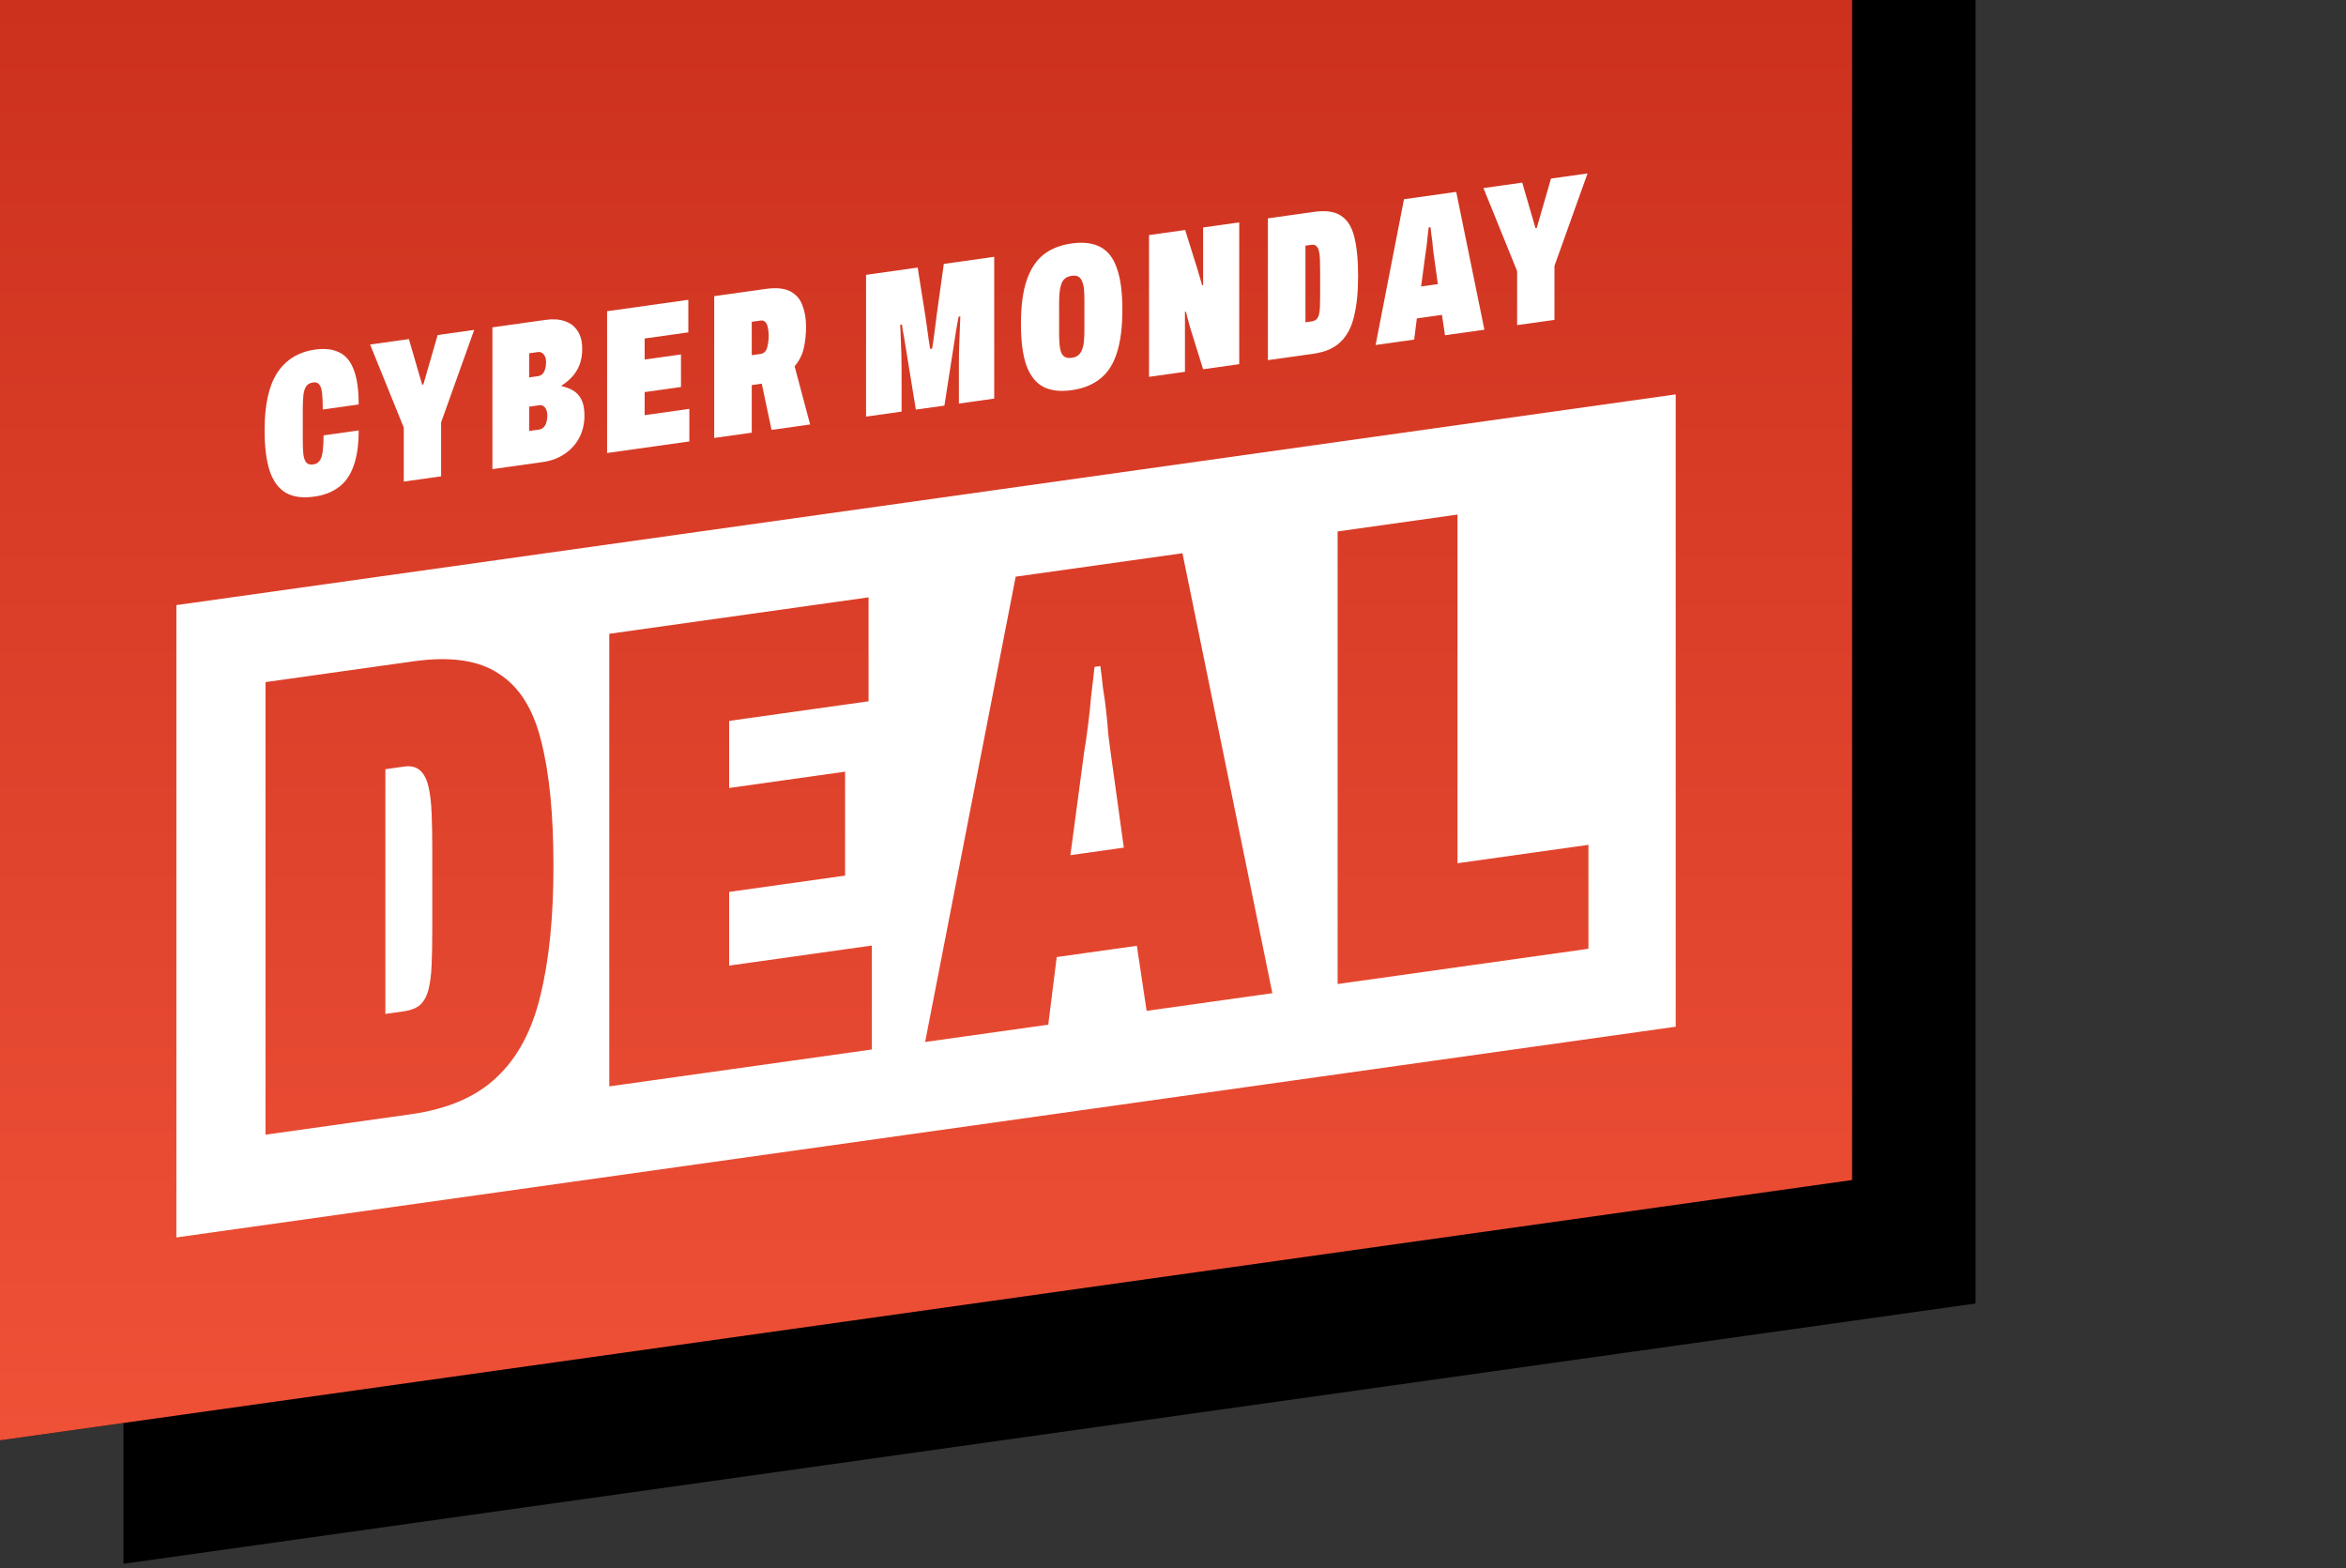
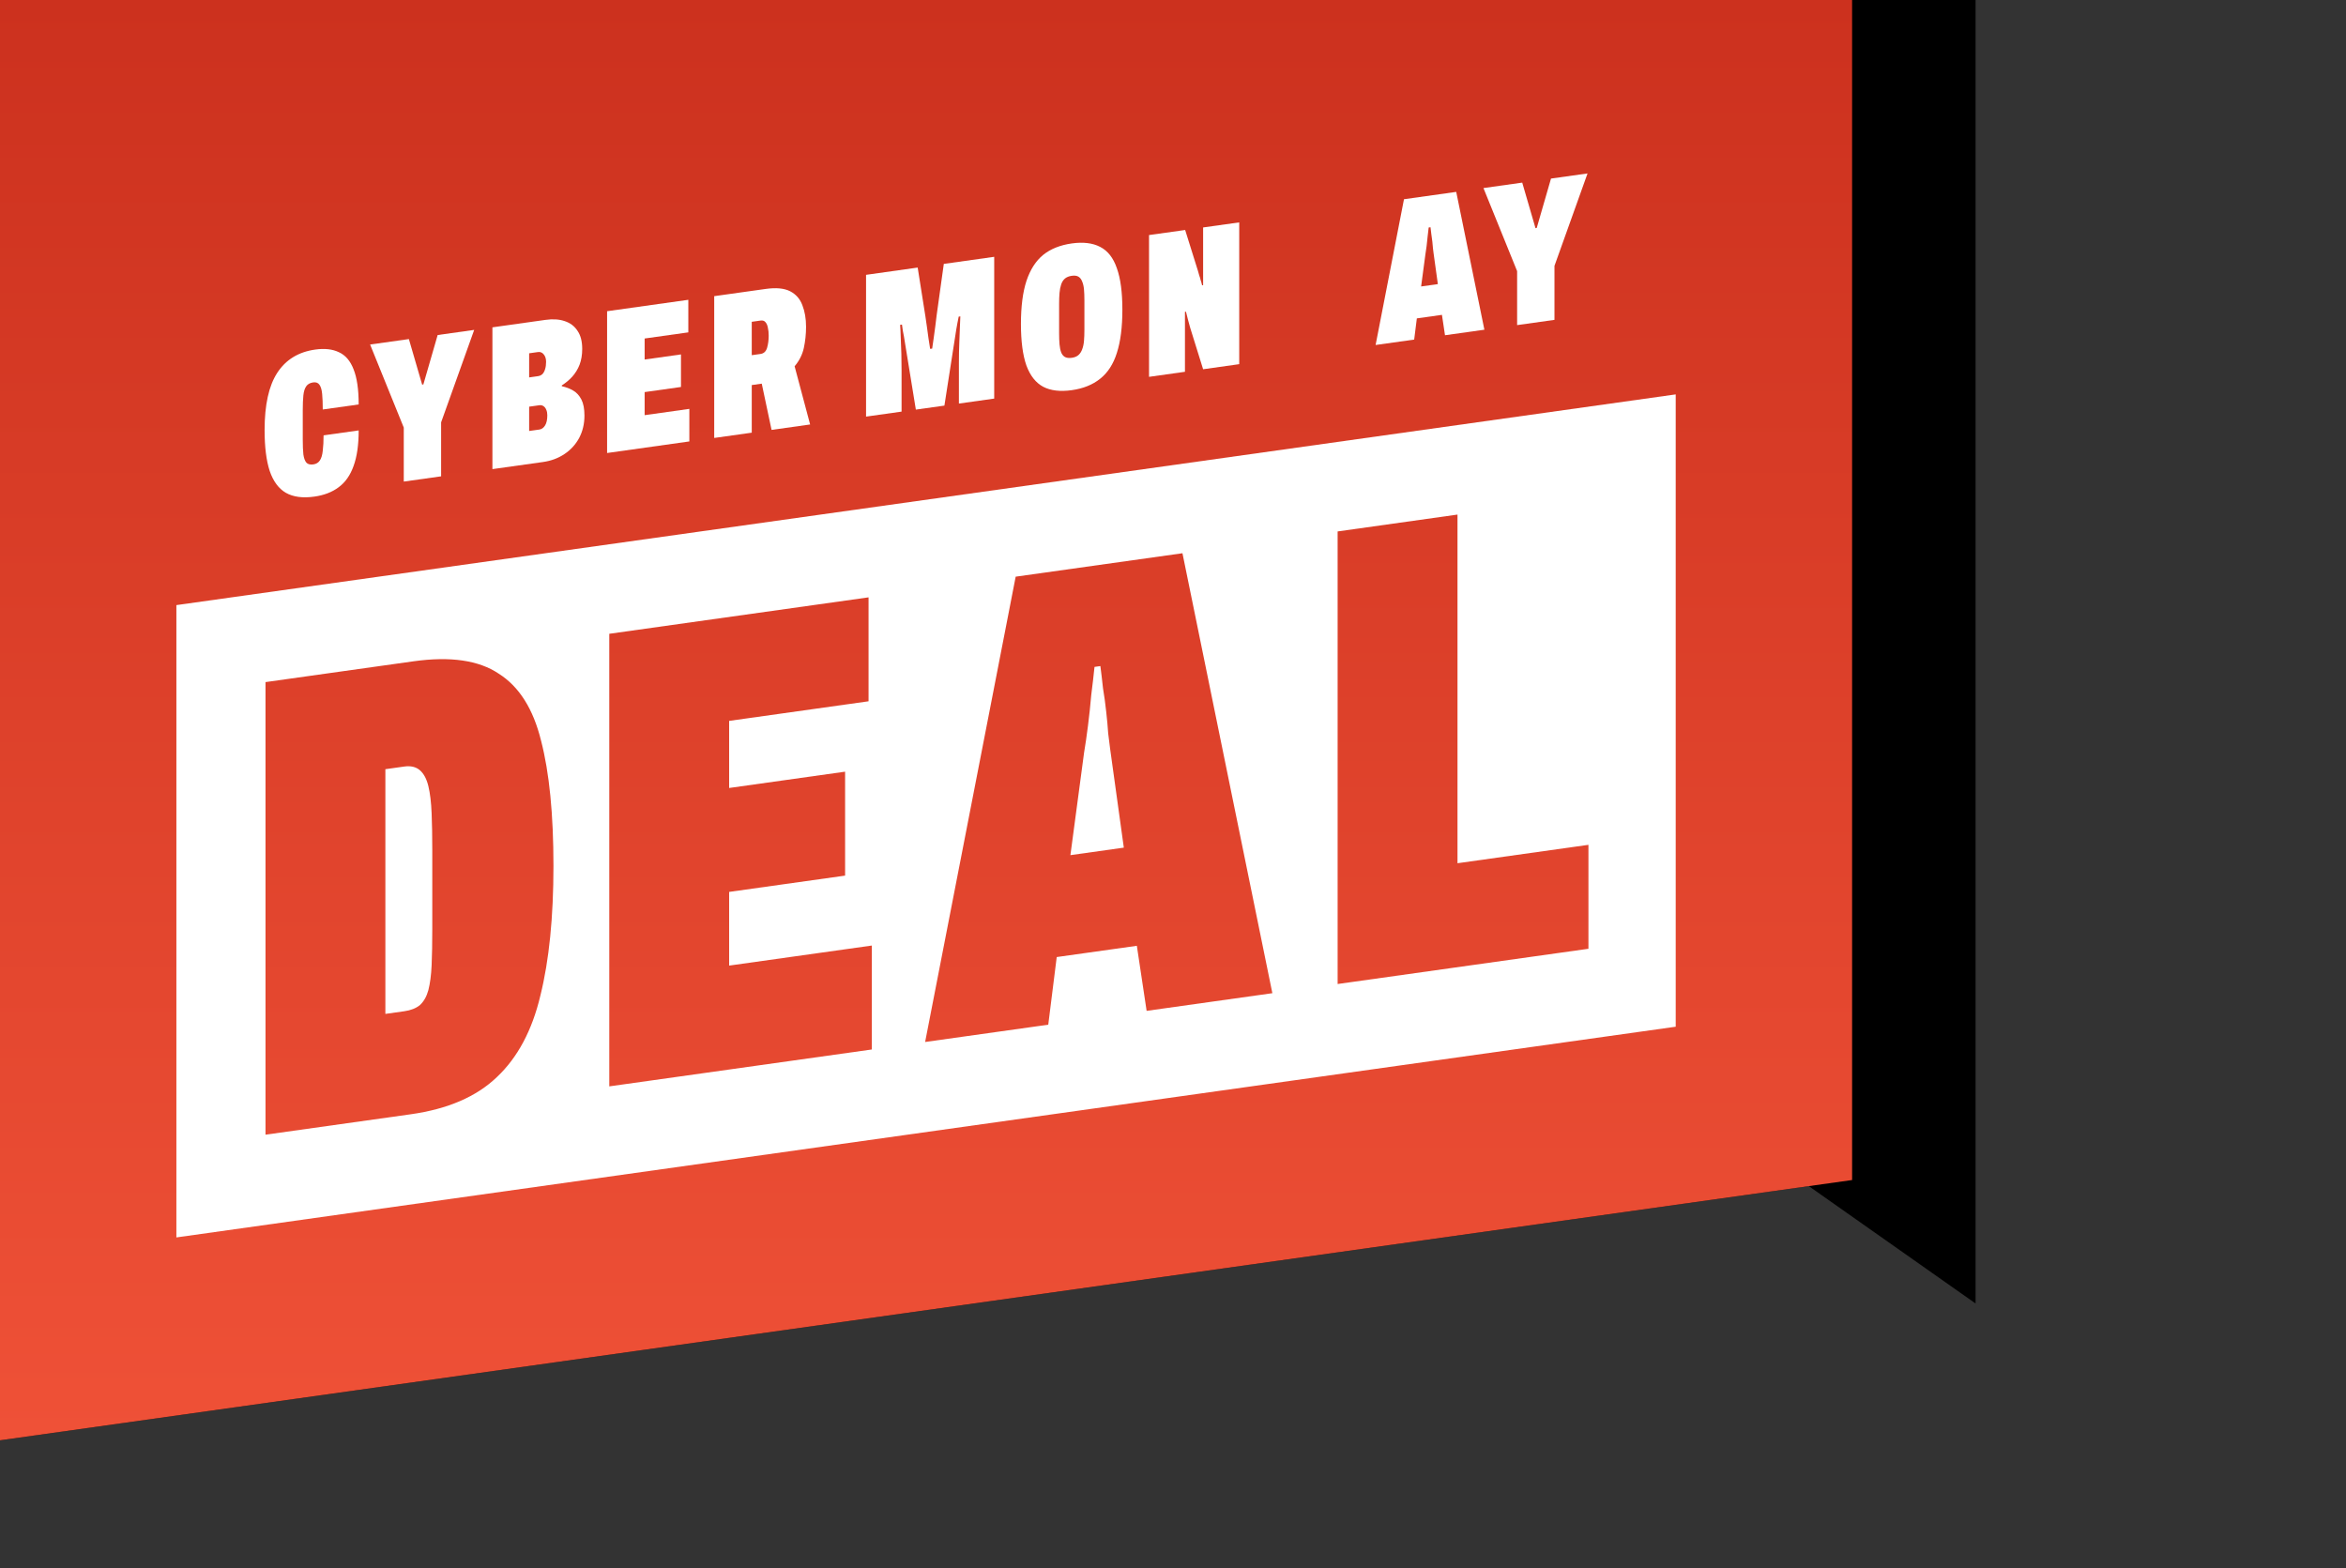
<svg xmlns="http://www.w3.org/2000/svg" width="190" height="127" viewBox="0 0 190 127" fill="none">
  <rect x="0" y="0" width="190" height="127" fill="#333333" stroke="none" />
-   <path d="M10 0H160L160 105.573L10 126.654L10 0Z" fill="black" />
+   <path d="M10 0H160L160 105.573L10 0Z" fill="black" />
  <path d="M6.68318e-07 0L150 4.08435e-07L150 95.573L0 116.654L6.68318e-07 0Z" fill="black" />
  <path d="M6.68318e-07 0L150 4.08435e-07L150 95.573L0 116.654L6.68318e-07 0Z" fill="url(#paint0_linear_55_7063)" />
  <path d="M122.87 26.331V21.959L120.143 15.232L123.284 14.79L124.358 18.478L124.457 18.464L125.614 14.463L128.573 14.047L125.895 21.533V25.906L122.87 26.331Z" fill="white" />
  <path d="M111.409 27.942L113.707 16.136L117.938 15.541L120.219 26.704L117.029 27.152L116.781 25.501L114.748 25.787L114.533 27.503L111.409 27.942ZM115.095 23.201L116.45 23.011L116.103 20.506C116.092 20.407 116.076 20.276 116.054 20.112C116.043 19.947 116.026 19.766 116.004 19.569C115.982 19.36 115.955 19.158 115.922 18.963C115.9 18.754 115.878 18.568 115.855 18.404L115.707 18.425C115.685 18.64 115.657 18.878 115.624 19.138C115.602 19.397 115.575 19.657 115.541 19.917C115.508 20.178 115.475 20.405 115.442 20.599L115.095 23.201Z" fill="white" />
-   <path d="M102.686 29.168V17.685L106.437 17.158C107.374 17.026 108.096 17.131 108.603 17.471C109.12 17.799 109.479 18.366 109.677 19.173C109.886 19.978 109.991 21.037 109.991 22.35C109.991 23.652 109.881 24.747 109.66 25.634C109.451 26.52 109.082 27.212 108.553 27.709C108.035 28.205 107.308 28.519 106.371 28.65L102.686 29.168ZM105.727 26.104L106.206 26.036C106.371 26.013 106.504 25.961 106.603 25.88C106.702 25.789 106.773 25.662 106.818 25.5C106.862 25.327 106.889 25.117 106.9 24.87C106.911 24.613 106.917 24.306 106.917 23.95V21.947C106.917 21.591 106.911 21.28 106.9 21.015C106.889 20.738 106.862 20.509 106.818 20.326C106.773 20.143 106.702 20.008 106.603 19.922C106.504 19.836 106.371 19.804 106.206 19.827L105.727 19.895V26.104Z" fill="white" />
  <path d="M93.059 30.521V19.038L95.984 18.627L97.025 21.952C97.058 22.07 97.091 22.188 97.125 22.305C97.169 22.422 97.207 22.55 97.24 22.69C97.284 22.817 97.323 22.956 97.356 23.107L97.439 23.096C97.439 22.895 97.439 22.695 97.439 22.495C97.439 22.284 97.439 22.083 97.439 21.894V18.422L100.364 18.011V29.494L97.439 29.906L96.397 26.564C96.331 26.35 96.271 26.131 96.216 25.905C96.16 25.679 96.105 25.459 96.05 25.244L95.968 25.255C95.968 25.478 95.968 25.706 95.968 25.94C95.968 26.173 95.968 26.401 95.968 26.624V30.112L93.059 30.521Z" fill="white" />
  <path d="M86.801 31.601C85.864 31.733 85.093 31.641 84.487 31.325C83.892 31.008 83.44 30.438 83.131 29.613C82.834 28.776 82.685 27.651 82.685 26.238C82.685 24.824 82.834 23.663 83.131 22.753C83.44 21.831 83.892 21.128 84.487 20.643C85.093 20.157 85.864 19.849 86.801 19.717C87.726 19.587 88.492 19.68 89.098 19.995C89.715 20.309 90.167 20.885 90.453 21.724C90.751 22.55 90.9 23.67 90.9 25.083C90.9 26.496 90.751 27.663 90.453 28.584C90.167 29.492 89.715 30.19 89.098 30.677C88.492 31.163 87.726 31.471 86.801 31.601ZM86.801 28.98C87.032 28.948 87.214 28.872 87.346 28.754C87.478 28.635 87.577 28.482 87.644 28.294C87.721 28.095 87.77 27.865 87.792 27.606C87.814 27.336 87.825 27.034 87.825 26.7V24.33C87.825 23.996 87.814 23.703 87.792 23.45C87.77 23.197 87.721 22.982 87.644 22.803C87.577 22.623 87.478 22.493 87.346 22.411C87.214 22.33 87.032 22.305 86.801 22.338C86.569 22.37 86.382 22.447 86.239 22.567C86.106 22.686 86.007 22.844 85.941 23.043C85.875 23.241 85.831 23.47 85.809 23.729C85.787 23.988 85.776 24.284 85.776 24.618V26.988C85.776 27.322 85.787 27.621 85.809 27.885C85.831 28.138 85.875 28.354 85.941 28.534C86.007 28.703 86.106 28.828 86.239 28.909C86.382 28.989 86.569 29.013 86.801 28.98Z" fill="white" />
  <path d="M70.141 33.742V22.259L74.322 21.671L74.95 25.639C74.983 25.857 75.022 26.124 75.066 26.44C75.11 26.757 75.154 27.079 75.198 27.407C75.253 27.721 75.297 28.005 75.331 28.256L75.496 28.233C75.529 28.017 75.567 27.75 75.612 27.432C75.656 27.114 75.7 26.791 75.744 26.462C75.788 26.122 75.826 25.811 75.859 25.528L76.438 21.374L80.52 20.8V32.283L77.661 32.685V29.364C77.661 28.774 77.672 28.227 77.694 27.723C77.716 27.22 77.733 26.783 77.744 26.415C77.766 26.044 77.777 25.781 77.777 25.625L77.644 25.644C77.611 25.782 77.578 25.948 77.545 26.142C77.512 26.336 77.479 26.518 77.446 26.69C77.424 26.86 77.402 27.002 77.38 27.117L76.487 32.85L74.174 33.175L73.281 27.693C73.27 27.583 73.248 27.447 73.215 27.285C73.182 27.122 73.149 26.949 73.116 26.765C73.094 26.578 73.072 26.42 73.05 26.29L72.901 26.311C72.923 26.586 72.939 26.934 72.951 27.355C72.972 27.764 72.989 28.201 73 28.667C73.011 29.133 73.017 29.582 73.017 30.017V33.338L70.141 33.742Z" fill="white" />
  <path d="M57.843 35.47V23.987L62.008 23.402C62.857 23.283 63.518 23.346 63.992 23.59C64.465 23.835 64.796 24.212 64.983 24.72C65.182 25.226 65.281 25.807 65.281 26.464C65.281 27.064 65.22 27.64 65.099 28.192C64.978 28.732 64.73 29.223 64.355 29.665L65.611 34.379L62.488 34.818L61.694 31.074L60.884 31.187V35.043L57.843 35.47ZM60.884 28.767L61.595 28.667C61.859 28.63 62.036 28.466 62.124 28.176C62.212 27.874 62.256 27.545 62.256 27.189C62.256 26.944 62.234 26.73 62.19 26.547C62.157 26.352 62.091 26.2 61.992 26.091C61.904 25.981 61.771 25.939 61.595 25.963L60.884 26.063V28.767Z" fill="white" />
  <path d="M49.168 36.69V25.206L55.747 24.282V26.919L52.209 27.416V29.119L55.152 28.705V31.342L52.209 31.756V33.625L55.829 33.116V35.753L49.168 36.69Z" fill="white" />
  <path d="M39.88 37.995V26.512L44.178 25.908C44.773 25.824 45.291 25.857 45.731 26.007C46.183 26.154 46.53 26.417 46.773 26.795C47.026 27.16 47.153 27.648 47.153 28.26C47.153 28.739 47.081 29.166 46.938 29.542C46.795 29.907 46.596 30.23 46.343 30.511C46.1 30.778 45.819 31.012 45.5 31.213V31.28C45.841 31.354 46.15 31.472 46.425 31.634C46.701 31.796 46.921 32.037 47.087 32.359C47.252 32.681 47.334 33.114 47.334 33.659C47.334 34.327 47.191 34.931 46.905 35.472C46.618 36.002 46.222 36.436 45.715 36.774C45.208 37.113 44.629 37.328 43.979 37.419L39.88 37.995ZM42.855 34.906L43.682 34.79C43.869 34.764 44.023 34.653 44.145 34.458C44.266 34.263 44.326 33.987 44.326 33.631C44.326 33.464 44.299 33.318 44.244 33.192C44.189 33.055 44.111 32.955 44.012 32.891C43.913 32.827 43.803 32.804 43.682 32.821L42.855 32.937V34.906ZM42.855 30.567L43.566 30.467C43.709 30.447 43.831 30.391 43.93 30.299C44.029 30.196 44.1 30.064 44.145 29.901C44.2 29.738 44.227 29.539 44.227 29.306C44.227 29.061 44.167 28.864 44.045 28.714C43.924 28.553 43.764 28.486 43.566 28.514L42.855 28.614V30.567Z" fill="white" />
  <path d="M32.701 39.004V34.631L29.974 27.904L33.115 27.463L34.189 31.151L34.288 31.137L35.445 27.135L38.404 26.719L35.726 34.206V38.579L32.701 39.004Z" fill="white" />
  <path d="M25.463 40.221C24.515 40.355 23.744 40.252 23.149 39.912C22.565 39.572 22.129 38.982 21.843 38.143C21.567 37.303 21.43 36.198 21.43 34.83C21.43 32.793 21.771 31.249 22.454 30.196C23.149 29.13 24.173 28.502 25.529 28.312C26.289 28.205 26.928 28.276 27.446 28.526C27.975 28.764 28.372 29.225 28.636 29.911C28.911 30.596 29.049 31.545 29.049 32.757L26.14 33.166C26.14 32.666 26.124 32.245 26.091 31.905C26.058 31.564 25.986 31.319 25.876 31.167C25.766 31.005 25.595 30.94 25.363 30.972C25.11 31.008 24.923 31.112 24.801 31.285C24.68 31.458 24.603 31.702 24.57 32.018C24.537 32.334 24.52 32.737 24.52 33.227V35.597C24.52 36.098 24.537 36.502 24.57 36.809C24.614 37.114 24.697 37.336 24.818 37.475C24.939 37.602 25.127 37.648 25.38 37.613C25.611 37.58 25.788 37.472 25.909 37.288C26.03 37.104 26.107 36.843 26.14 36.504C26.184 36.164 26.206 35.75 26.206 35.26L29.049 34.86C29.049 36.029 28.911 36.988 28.636 37.739C28.372 38.489 27.969 39.062 27.429 39.461C26.901 39.858 26.245 40.111 25.463 40.221Z" fill="white" />
  <path d="M91.017 68.652L86.691 69.26L87.799 60.952C87.904 60.334 88.01 59.609 88.115 58.777C88.221 57.945 88.309 57.116 88.379 56.289C88.485 55.457 88.573 54.699 88.643 54.014L89.118 53.947C89.188 54.47 89.258 55.064 89.329 55.729C89.434 56.354 89.522 56.998 89.593 57.663C89.663 58.293 89.716 58.872 89.751 59.399C89.821 59.922 89.874 60.341 89.909 60.656L91.017 68.652Z" fill="white" />
  <path d="M32.741 81.903L31.211 82.118V62.299L32.741 62.084C33.269 62.01 33.691 62.11 34.008 62.385C34.324 62.66 34.553 63.09 34.694 63.674C34.834 64.258 34.922 64.992 34.957 65.875C34.992 66.722 35.01 67.714 35.01 68.851V75.244C35.01 76.381 34.992 77.36 34.957 78.182C34.922 78.969 34.834 79.638 34.694 80.191C34.553 80.708 34.324 81.113 34.008 81.406C33.691 81.663 33.269 81.829 32.741 81.903Z" fill="white" />
  <path fill-rule="evenodd" clip-rule="evenodd" d="M14.285 49.009L135.714 31.943V83.156L14.285 100.222L14.285 49.009ZM108.333 79.698V43.042L118.041 41.677V69.915L128.646 68.425V76.843L108.333 79.698ZM82.259 46.706L74.925 84.393L84.897 82.992L85.583 77.514L92.072 76.602L92.864 81.872L103.047 80.441L95.766 44.808L82.259 46.706ZM49.345 87.988V51.332L70.343 48.381V56.799L59.053 58.386V63.82L68.444 62.5V70.918L59.053 72.238V78.206L70.607 76.582V85L49.345 87.988ZM21.503 55.245V91.901L33.269 90.247C36.259 89.827 38.58 88.826 40.233 87.244C41.922 85.657 43.1 83.449 43.768 80.62C44.472 77.786 44.824 74.291 44.824 70.136C44.824 65.944 44.489 62.564 43.821 59.994C43.188 57.419 42.045 55.608 40.392 54.562C38.774 53.475 36.47 53.142 33.48 53.562L21.503 55.245Z" fill="white" />
  <defs>
    <linearGradient id="paint0_linear_55_7063" x1="75" y1="0" x2="75" y2="116.654" gradientUnits="userSpaceOnUse">
      <stop stop-color="#CC311E" />
      <stop offset="1" stop-color="#EF5137" />
    </linearGradient>
  </defs>
</svg>